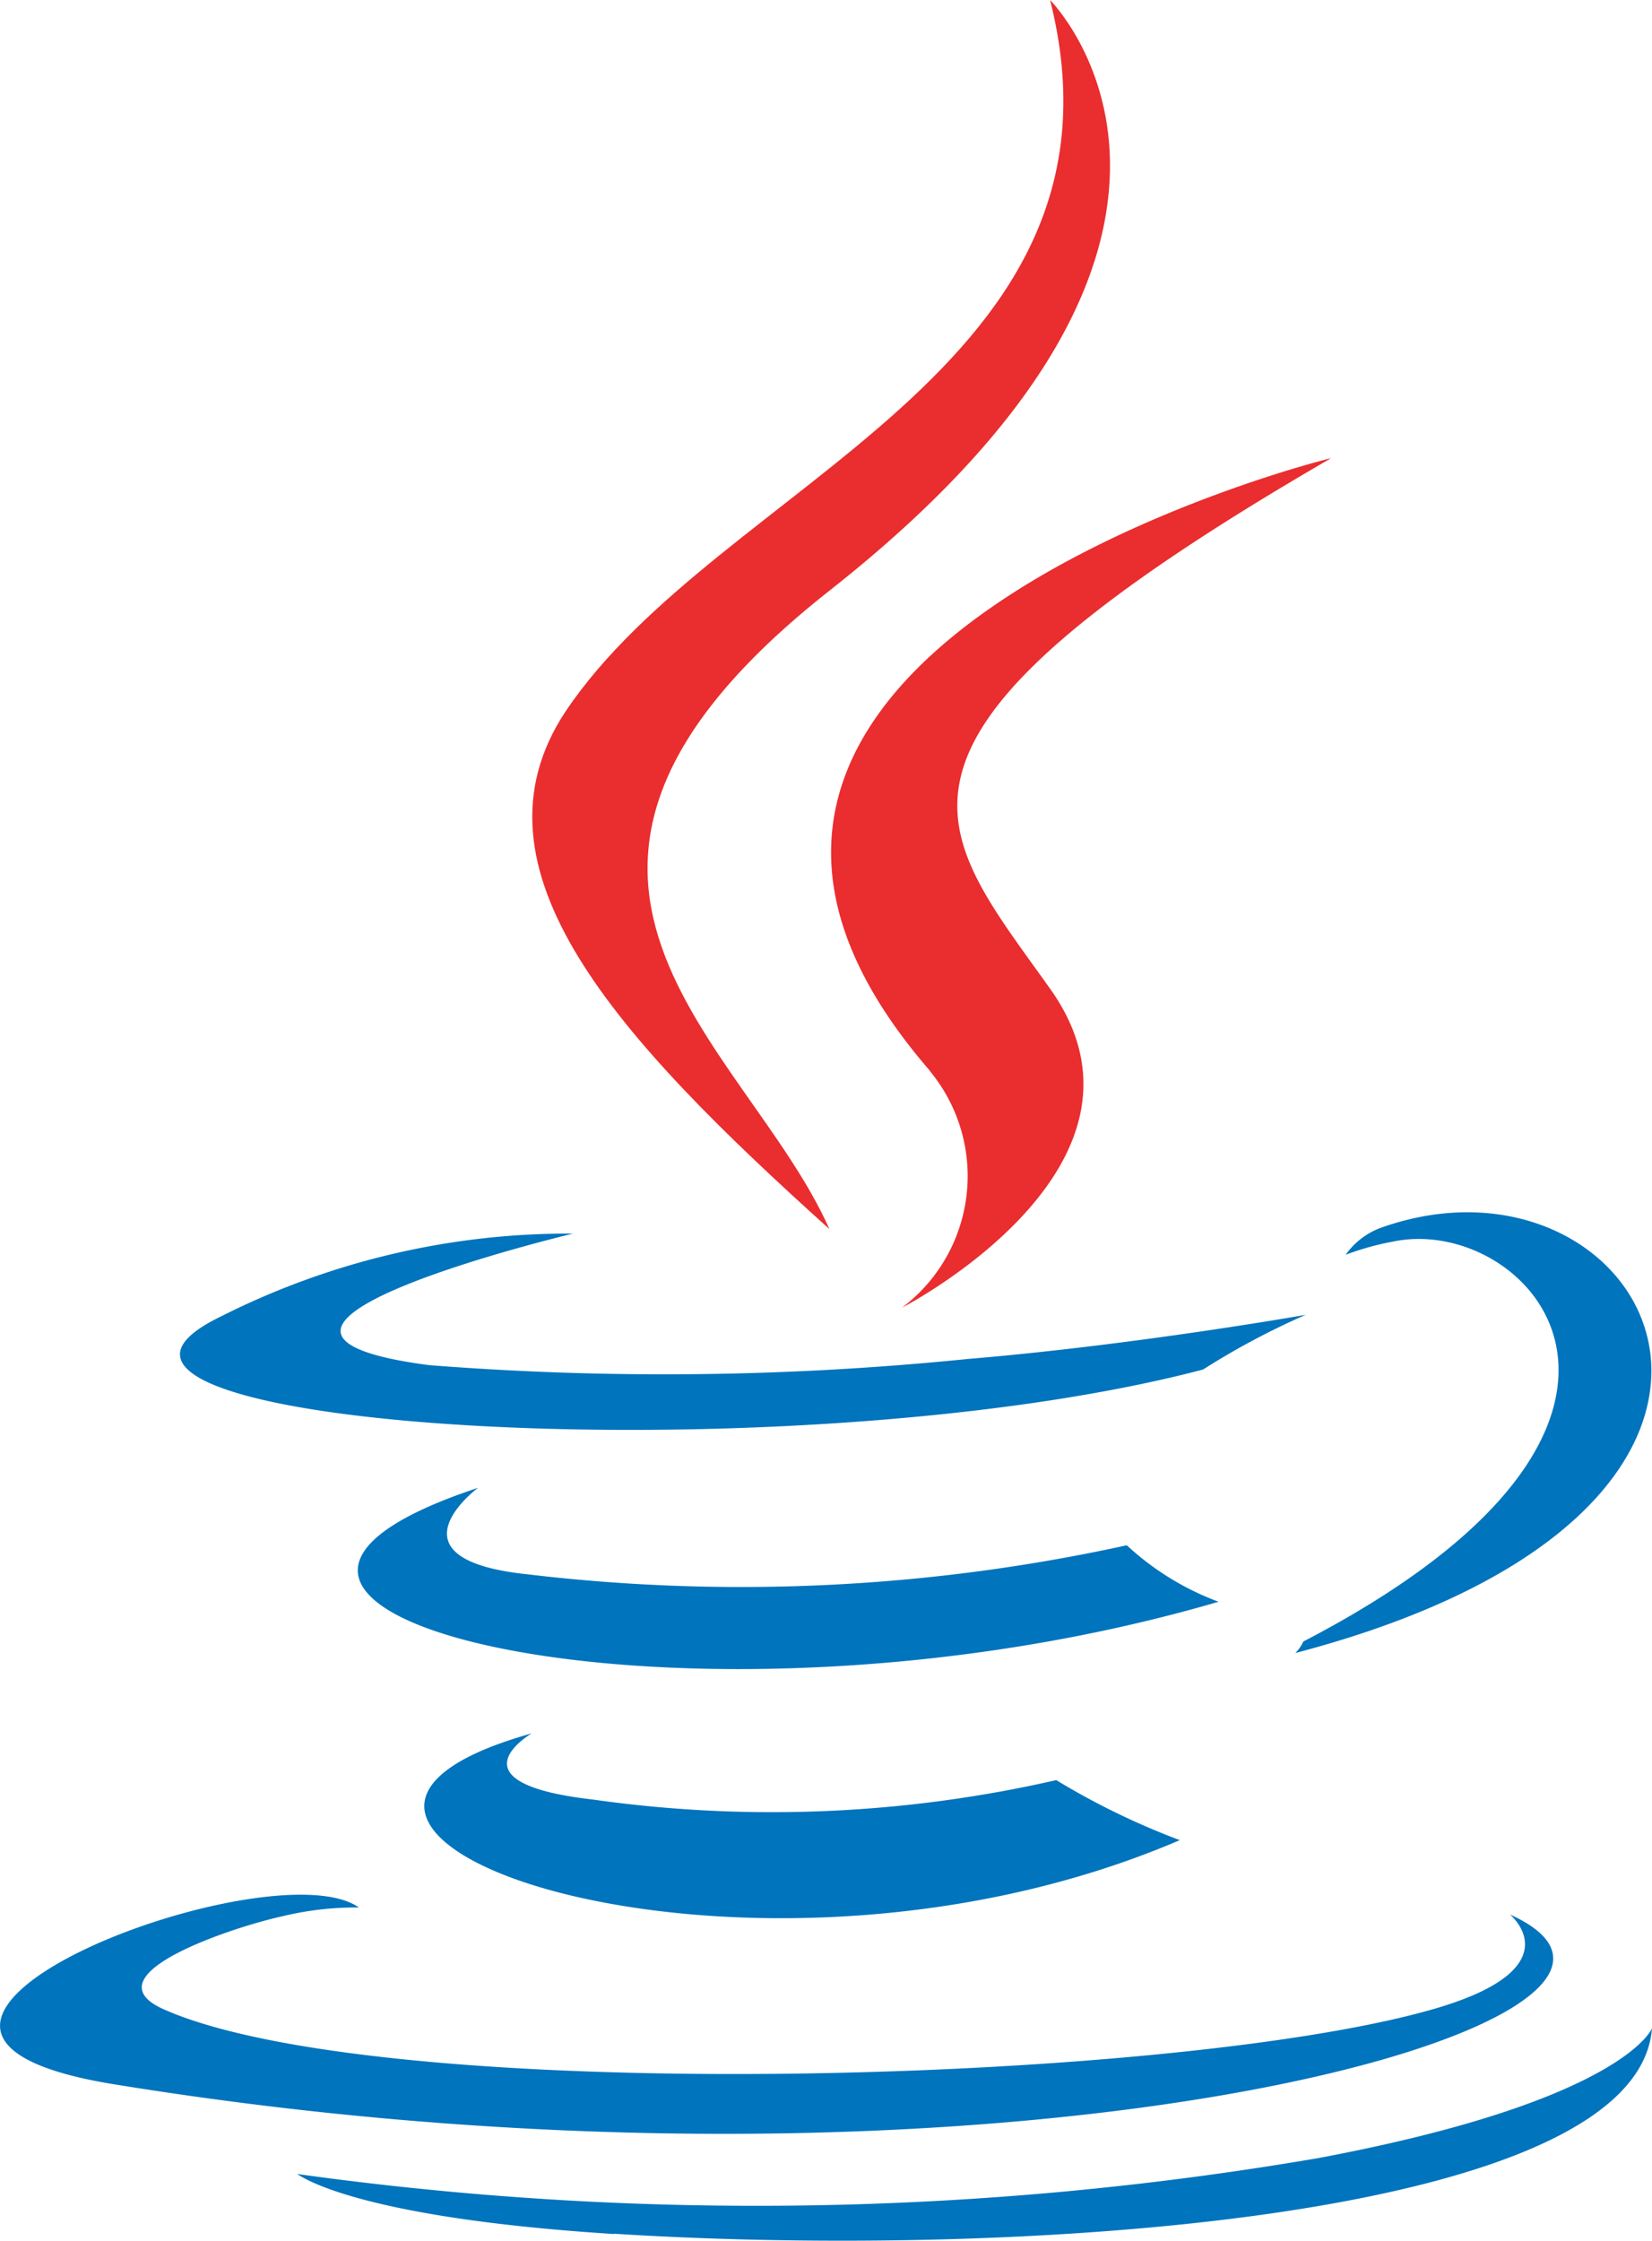
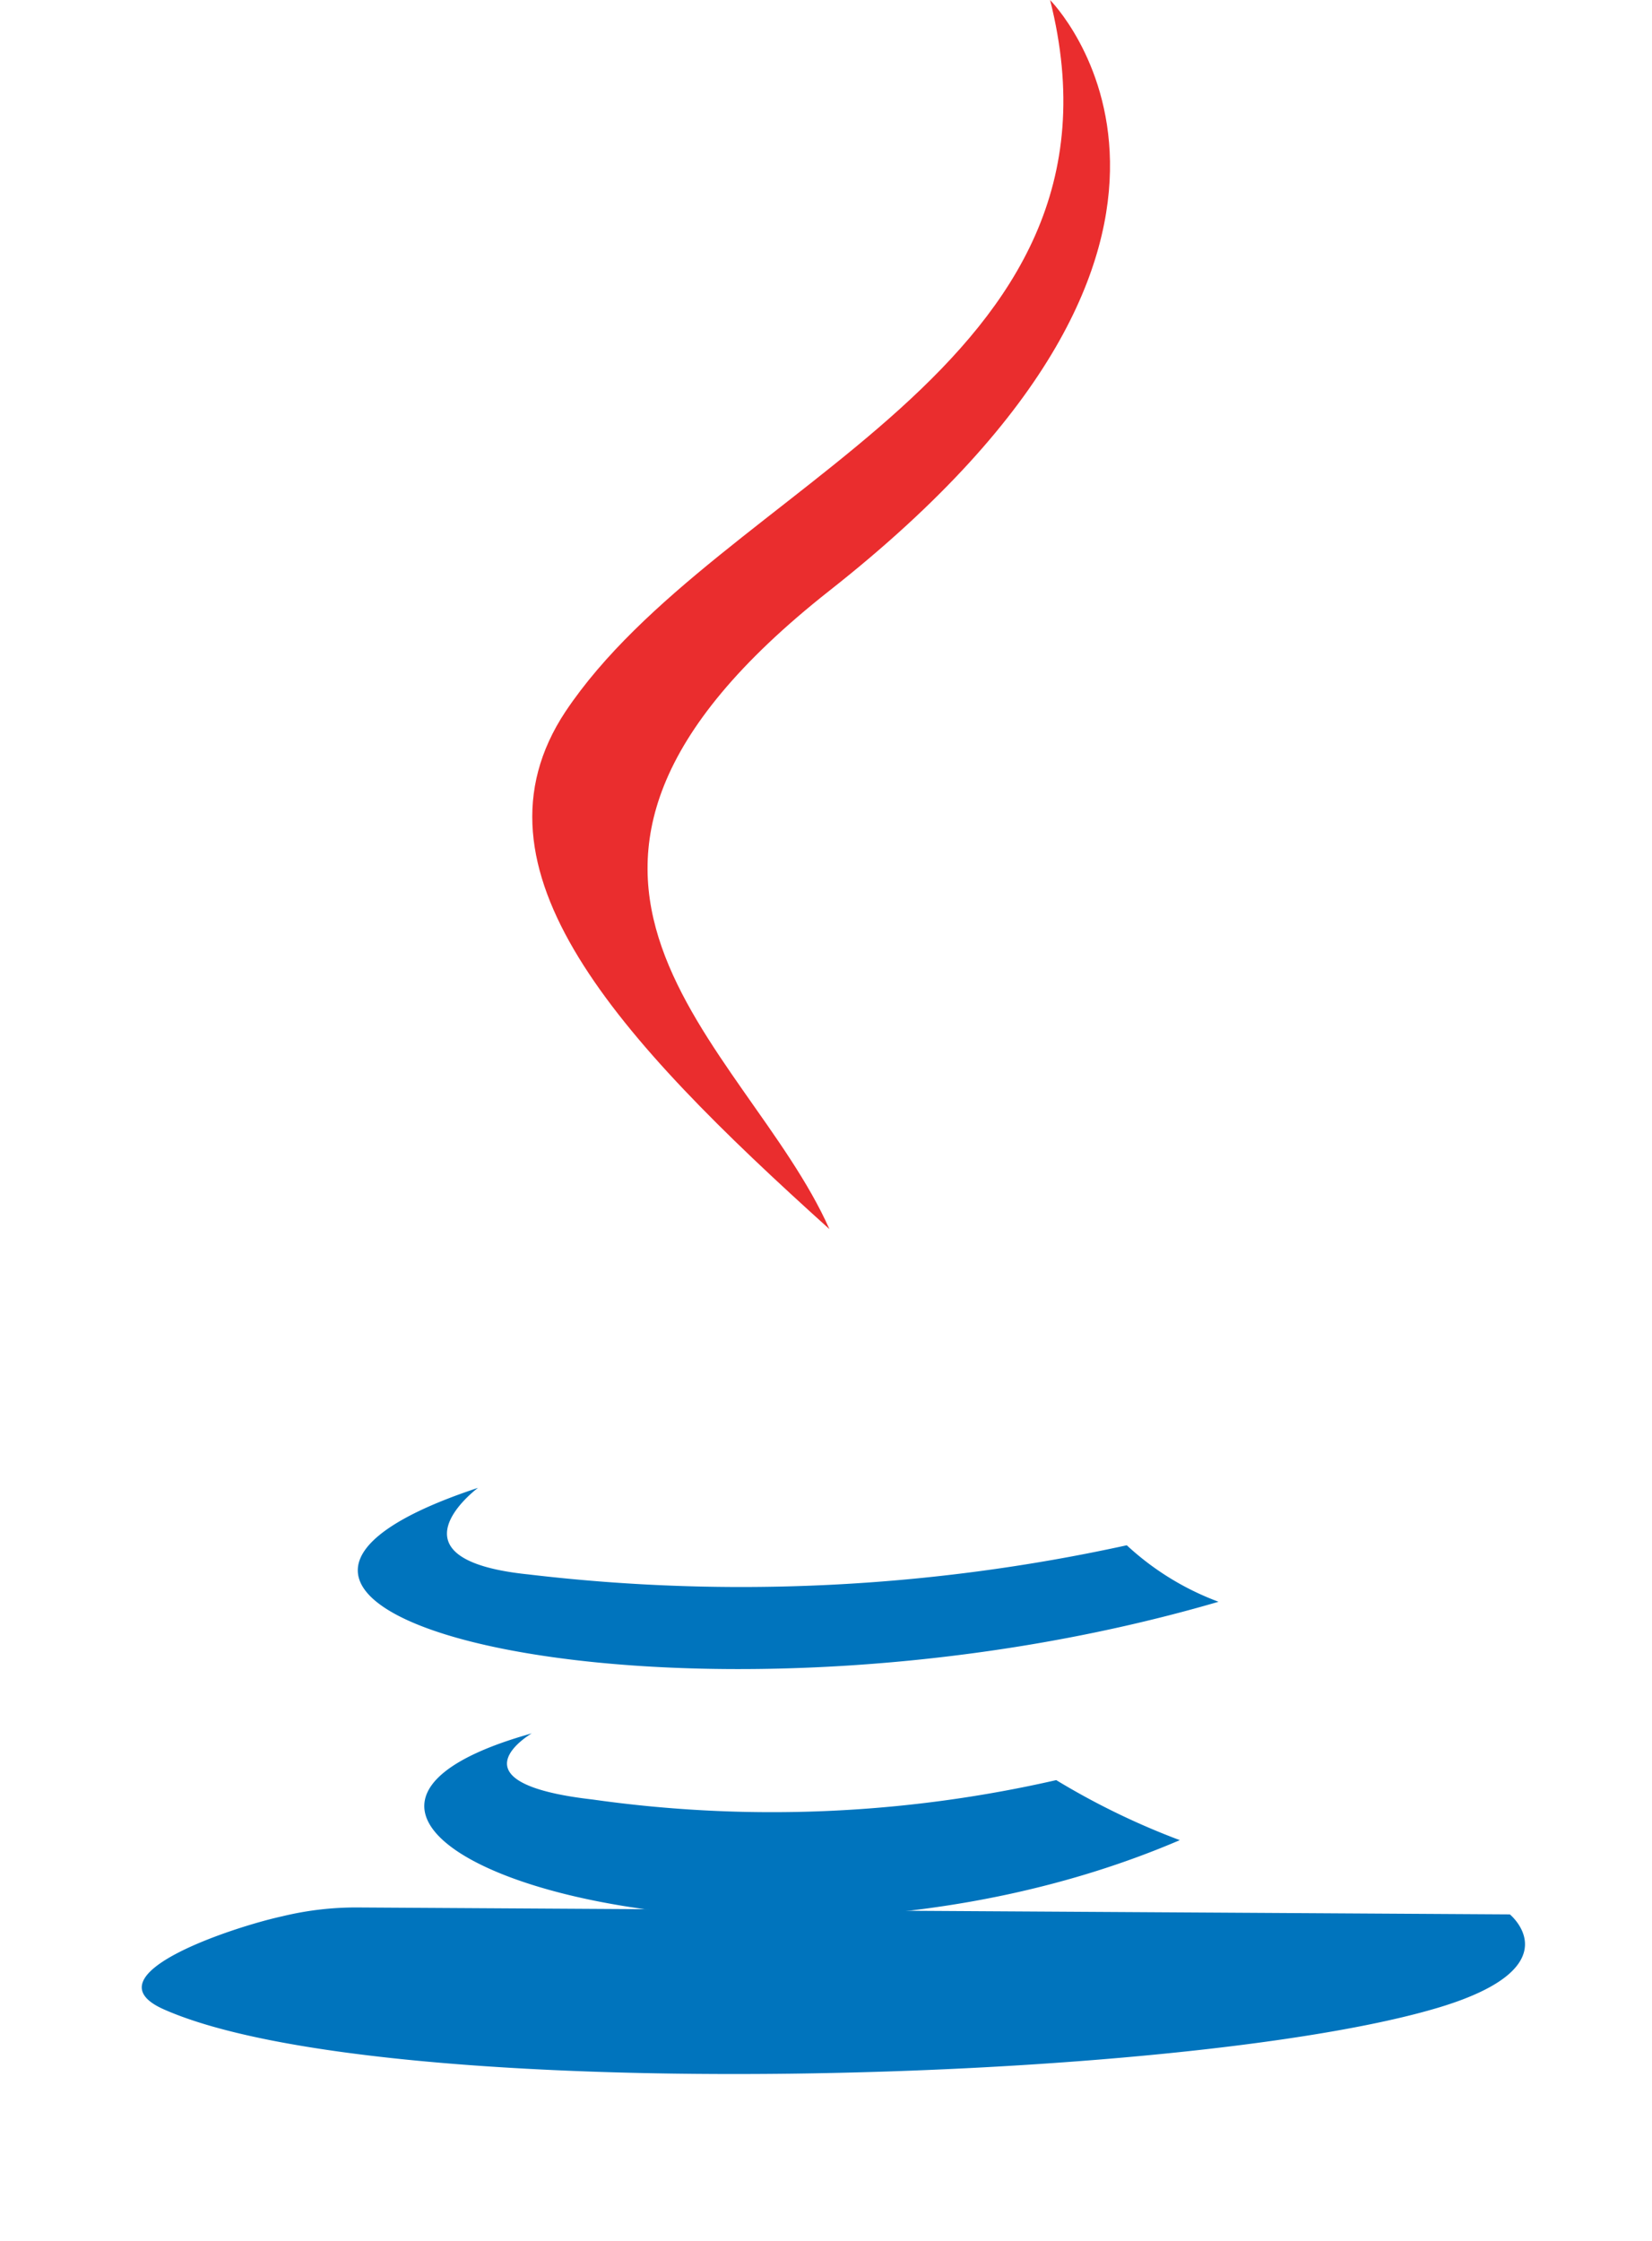
<svg xmlns="http://www.w3.org/2000/svg" width="17.699" height="24" viewBox="0 0 17.699 24">
  <defs>
    <style>.a{fill:#0074bd;}.b{fill:#ea2d2e;}</style>
  </defs>
  <g transform="translate(-156.044 -65)">
    <path class="a" d="M205.258,261.3s-.917.53.653.709a13.678,13.678,0,0,0,4.965-.208,7.932,7.932,0,0,0,1.324.643c-4.7,2.014-10.629-.113-6.941-1.144Z" transform="translate(-43.516 -177.737)" />
    <path class="a" d="M197.872,233.5s-1.031.766.539.927a19.323,19.323,0,0,0,6.412-.312,2.963,2.963,0,0,0,.983.605c-5.665,1.655-11.991.123-7.934-1.22Z" transform="translate(-36.707 -152.566)" />
-     <path class="b" d="M251.234,123.463a1.764,1.764,0,0,1-.3,2.534s2.941-1.513,1.589-3.414c-1.258-1.768-2.232-2.648,3.007-5.683,0-.009-8.218,2.043-4.293,6.563Z" transform="translate(-85.227 -46.992)" />
-     <path class="a" d="M172.22,279.765s.681.558-.747.993c-2.714.823-11.291,1.069-13.665.028-.851-.369.747-.889,1.258-1a3.35,3.35,0,0,1,.823-.095c-.955-.671-6.156,1.315-2.638,1.891,9.57,1.56,17.457-.69,14.97-1.816Z" transform="translate(0 -194.263)" />
-     <path class="a" d="M180.7,204.663s-4.36,1.04-1.541,1.409a32.287,32.287,0,0,0,5.769-.066c1.806-.151,3.622-.473,3.622-.473a8.073,8.073,0,0,0-1.1.586c-4.426,1.163-12.984.624-10.525-.567a8.27,8.27,0,0,1,3.773-.889Z" transform="translate(-18.517 -126.452)" />
-     <path class="a" d="M302.885,206.882c4.5-2.336,2.421-4.587.965-4.284a2.943,2.943,0,0,0-.511.142.8.8,0,0,1,.388-.293c2.875-1.012,5.088,2.979-.927,4.558a.412.412,0,0,0,.085-.123Z" transform="translate(-132.878 -124.302)" />
+     <path class="a" d="M172.22,279.765s.681.558-.747.993c-2.714.823-11.291,1.069-13.665.028-.851-.369.747-.889,1.258-1a3.35,3.35,0,0,1,.823-.095Z" transform="translate(0 -194.263)" />
    <path class="b" d="M221.885,65s2.5,2.5-2.364,6.326c-3.9,3.073-.889,4.832,0,6.837-2.279-2.052-3.943-3.858-2.828-5.542,1.645-2.459,6.194-3.66,5.192-7.622Z" transform="translate(-54.591 0)" />
-     <path class="a" d="M193.095,296.9c4.322.274,10.96-.151,11.121-2.2,0,0-.3.775-3.575,1.39a35.7,35.7,0,0,1-10.941.17c.009,0,.558.463,3.395.643Z" transform="translate(-30.473 -207.978)" />
  </g>
</svg>